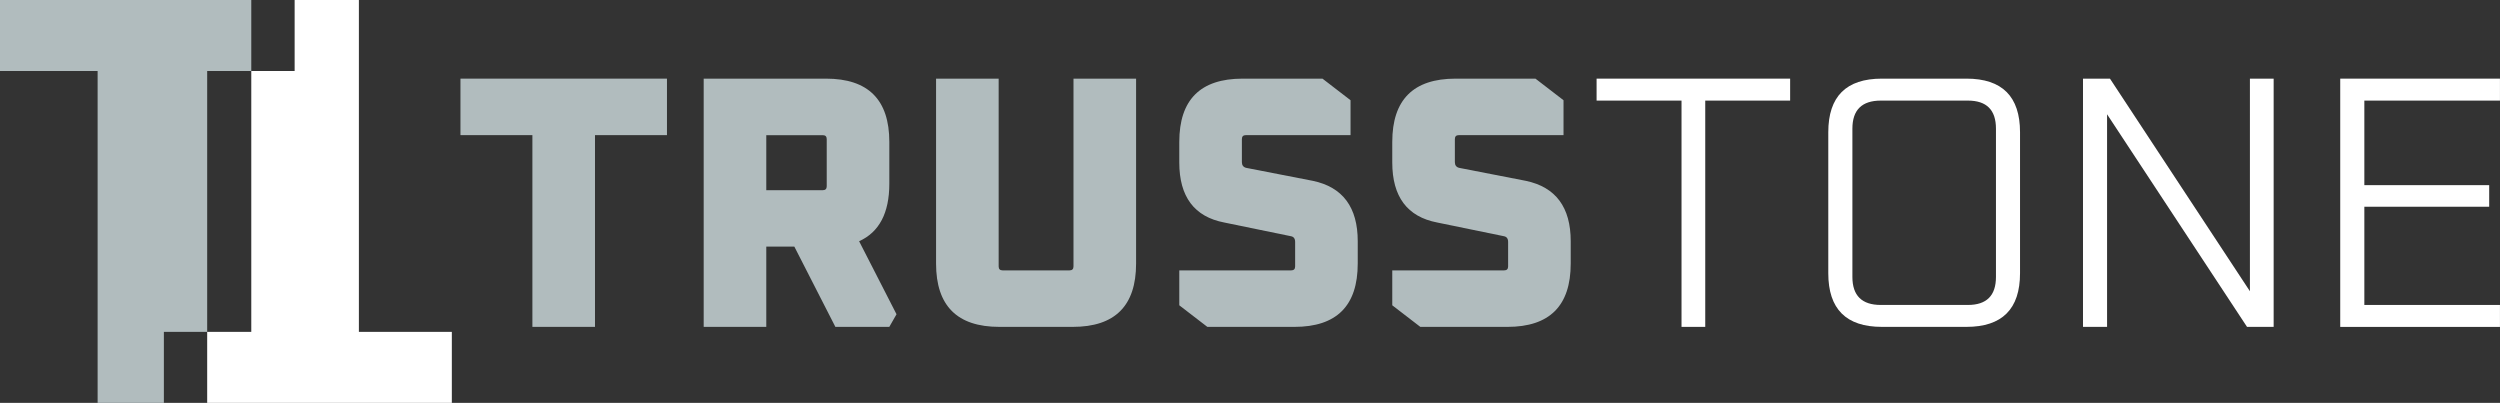
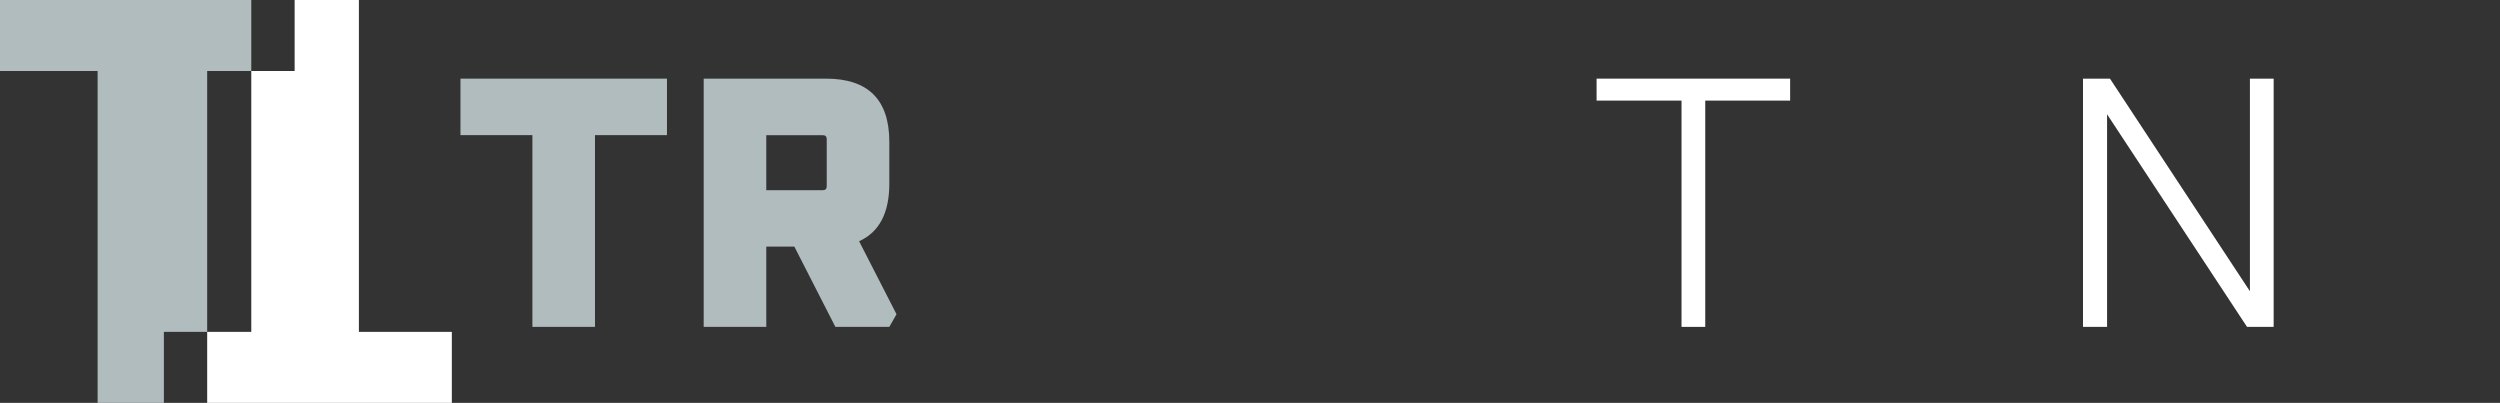
<svg xmlns="http://www.w3.org/2000/svg" id="Camada_2" data-name="Camada 2" viewBox="0 0 663.79 106.96">
  <rect x="0" y="0" width="663.79" height="106.96" fill="#333333" stroke="none" />
  <defs>
    <style>      .cls-1 {        fill: #fff;      }      .cls-2 {        fill: #b1bcbe;      }    </style>
  </defs>
  <g id="Camada_1-2" data-name="Camada 1">
    <g>
      <g>
        <path class="cls-2" d="m122.26,35.88v-15h54.83v15h-19.11v50.91h-16.62v-50.91h-19.11Z" />
        <path class="cls-2" d="m186.84,86.8V20.88h32.48c11.21,0,16.81,5.6,16.81,16.81v11.08c0,7.77-2.68,12.87-8.02,15.28l9.93,19.39-1.91,3.34h-14.33l-10.89-21.3h-7.45v21.3h-16.62Zm16.62-36.3h15c.7,0,1.05-.35,1.05-1.05v-12.51c0-.7-.35-1.05-1.05-1.05h-15v14.62Z" />
-         <path class="cls-2" d="m248.54,69.98V20.88h16.62v49.86c0,.7.35,1.05,1.05,1.05h17.77c.7,0,1.05-.35,1.05-1.05V20.88h16.62v49.1c0,11.21-5.6,16.81-16.81,16.81h-19.49c-11.21,0-16.81-5.6-16.81-16.81Z" />
-         <path class="cls-2" d="m313.12,81.06v-9.27h29.71c.7,0,1.05-.35,1.05-1.05v-6.5c0-.89-.38-1.4-1.15-1.53l-17.67-3.63c-7.96-1.53-11.94-6.85-11.94-15.95v-5.44c0-11.21,5.6-16.81,16.81-16.81h21.21l7.45,5.73v9.27h-27.8c-.7,0-1.05.35-1.05,1.05v6.11c0,.83.38,1.34,1.15,1.53l17.67,3.44c7.96,1.66,11.94,7.01,11.94,16.05v5.92c0,11.21-5.6,16.81-16.81,16.81h-23.12l-7.45-5.73Z" />
-         <path class="cls-2" d="m369.67,81.06v-9.27h29.71c.7,0,1.05-.35,1.05-1.05v-6.5c0-.89-.38-1.4-1.15-1.53l-17.67-3.63c-7.96-1.53-11.94-6.85-11.94-15.95v-5.44c0-11.21,5.6-16.81,16.81-16.81h21.21l7.45,5.73v9.27h-27.8c-.7,0-1.05.35-1.05,1.05v6.11c0,.83.38,1.34,1.15,1.53l17.67,3.44c7.96,1.66,11.94,7.01,11.94,16.05v5.92c0,11.21-5.6,16.81-16.81,16.81h-23.12l-7.45-5.73Z" />
        <path class="cls-1" d="m423.92,26.71v-5.83h51.39v5.83h-22.54v60.08h-6.3V26.71h-22.54Z" />
-         <path class="cls-1" d="m485.44,72.56v-37.45c0-9.49,4.74-14.23,14.23-14.23h22.45c9.49,0,14.23,4.74,14.23,14.23v37.45c0,9.49-4.75,14.23-14.23,14.23h-22.45c-9.49,0-14.23-4.74-14.23-14.23Zm6.4.96c0,4.97,2.51,7.45,7.55,7.45h23.12c4.97,0,7.45-2.48,7.45-7.45v-39.36c0-4.97-2.48-7.45-7.45-7.45h-23.12c-5.03,0-7.55,2.48-7.55,7.45v39.36Z" />
        <path class="cls-1" d="m553.07,86.8V20.88h7.16l37.16,56.45V20.88h6.3v65.91h-7.07l-37.16-56.45v56.45h-6.4Z" />
-         <path class="cls-1" d="m621.37,86.8V20.88h42.41v5.83h-36.01v22.45h33.15v5.73h-33.15v26.08h36.01v5.83h-42.41Z" />
      </g>
      <g>
        <polygon class="cls-2" points="66.72 18.85 66.72 0 0 0 0 18.85 15.38 18.85 15.92 18.85 25.92 18.85 25.92 106.96 43.51 106.96 43.51 88.11 55.01 88.11 55.01 18.85 66.72 18.85" />
        <polygon class="cls-1" points="105.82 88.11 95.29 88.11 95.29 0 78.23 0 78.23 18.85 66.72 18.85 66.72 88.11 55.01 88.11 55.01 106.96 119.97 106.96 119.97 88.11 105.82 88.11" />
      </g>
    </g>
  </g>
</svg>